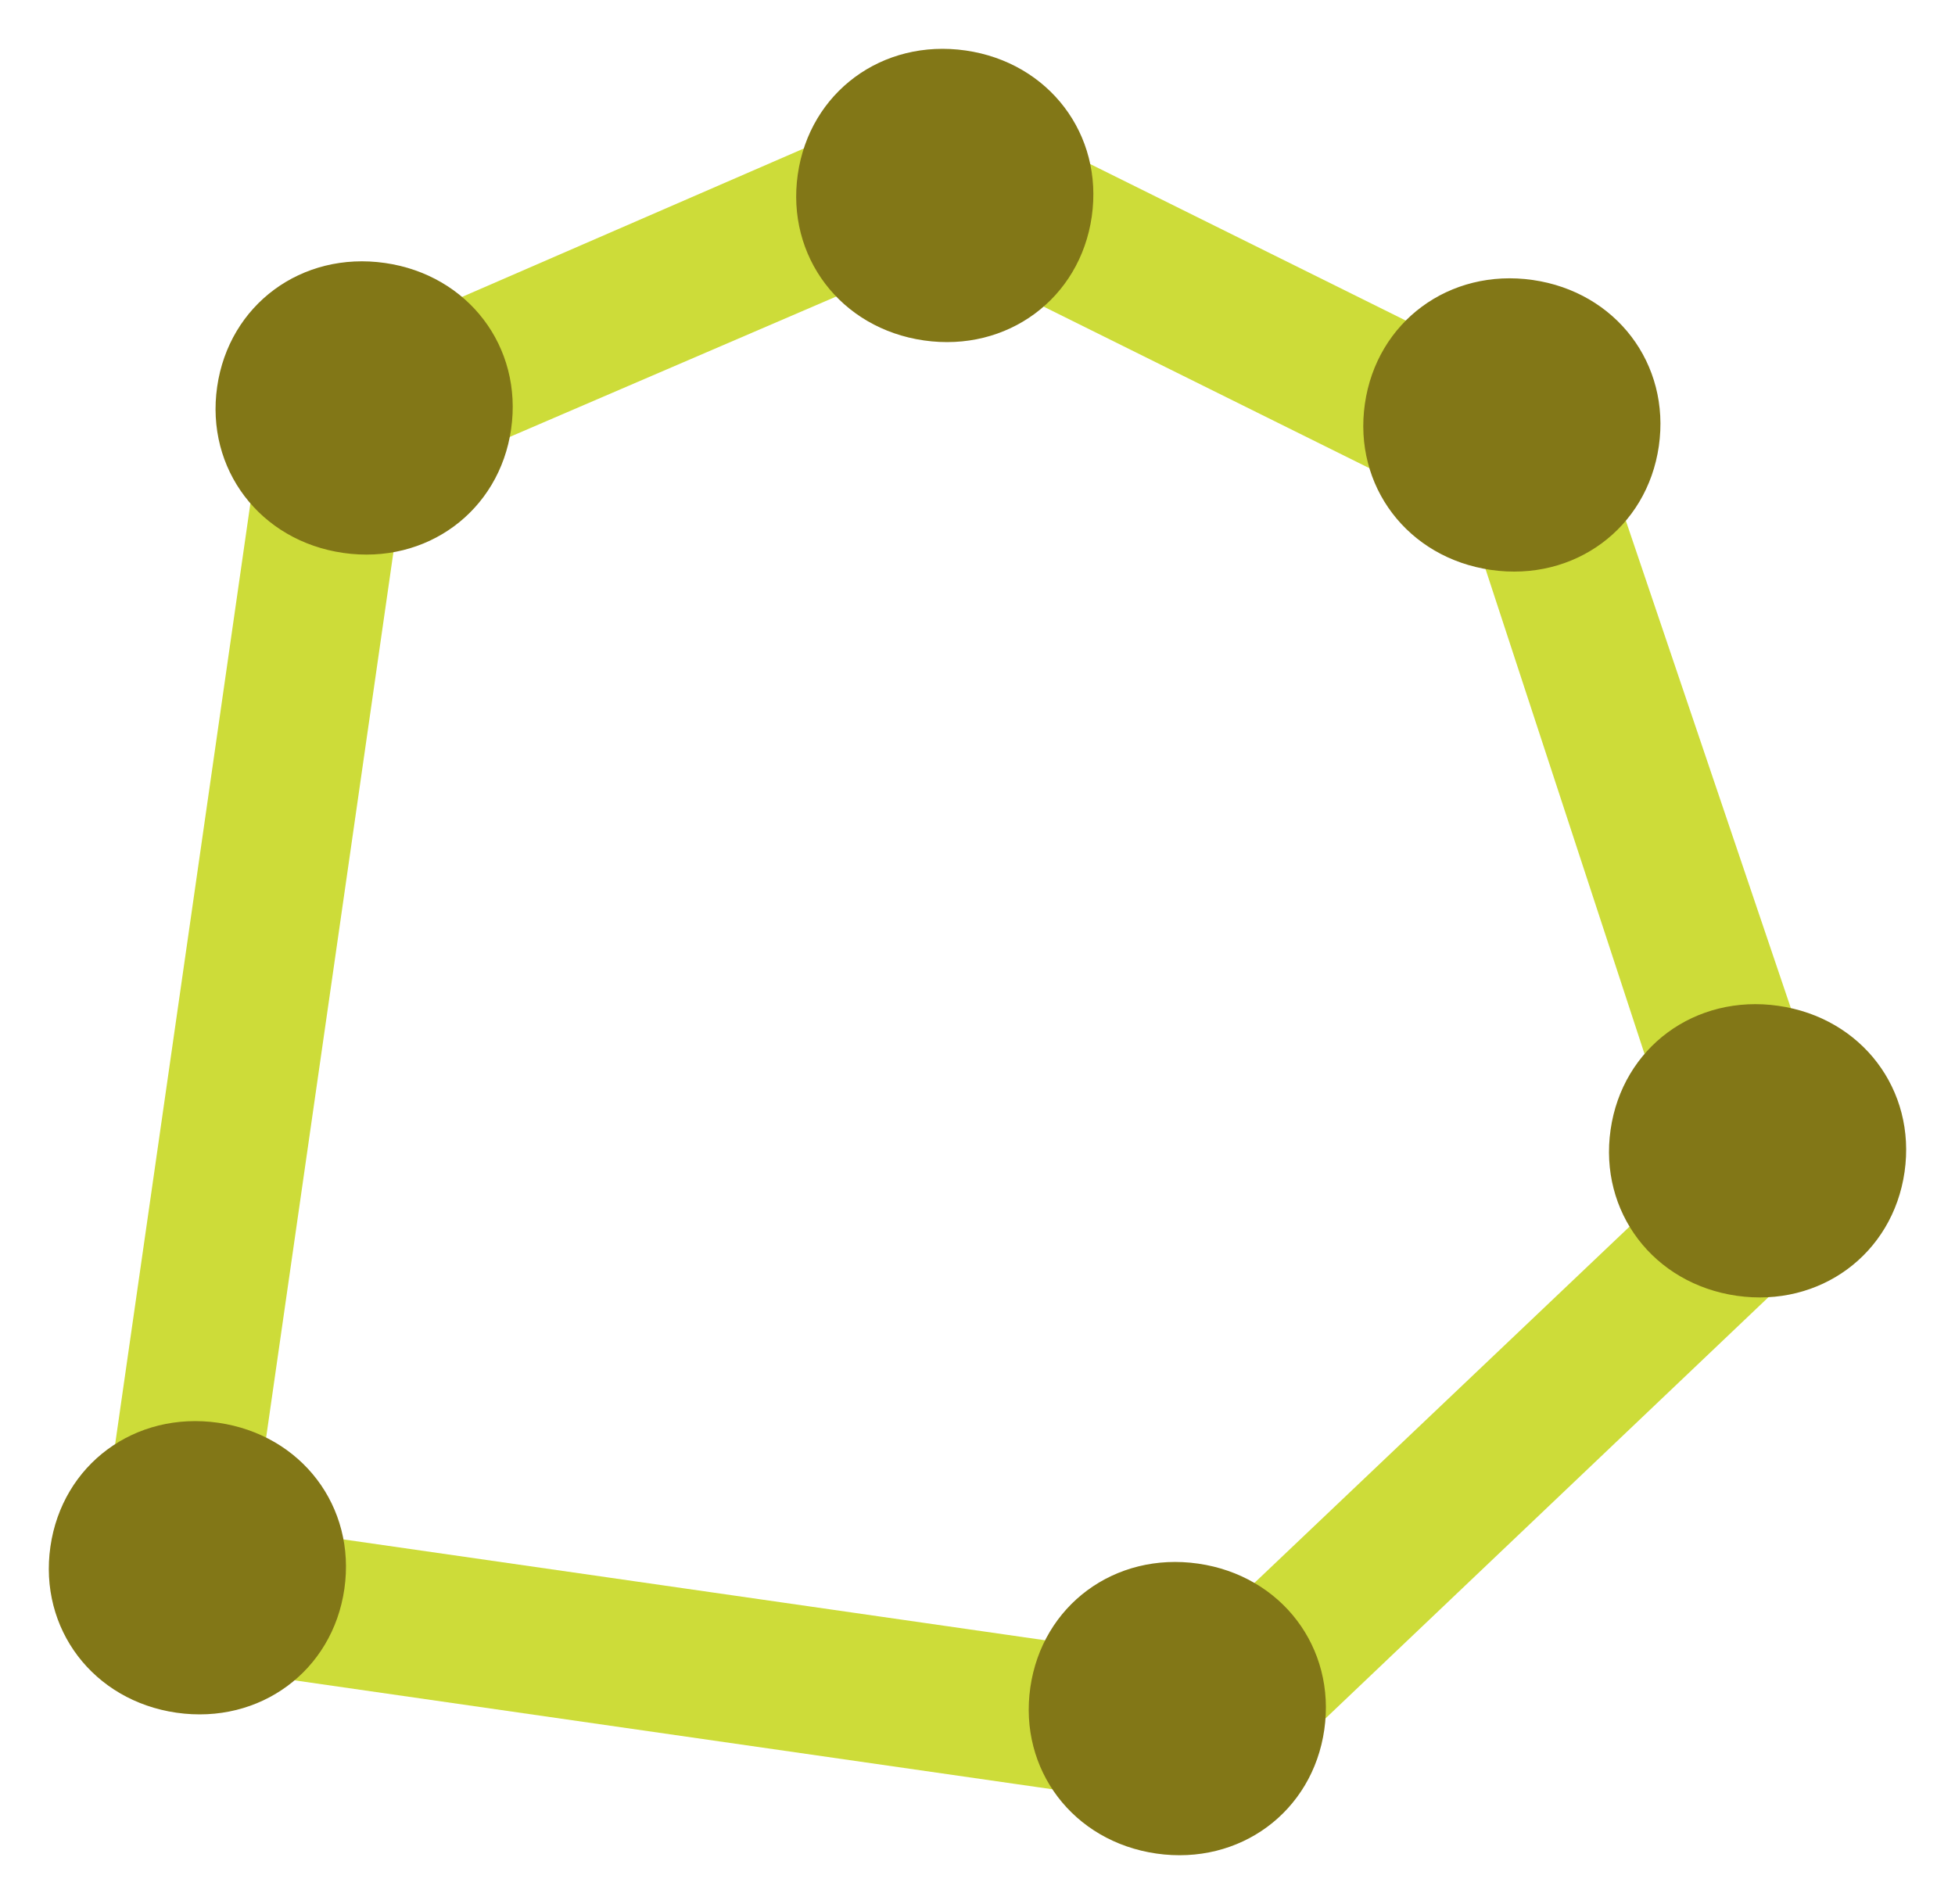
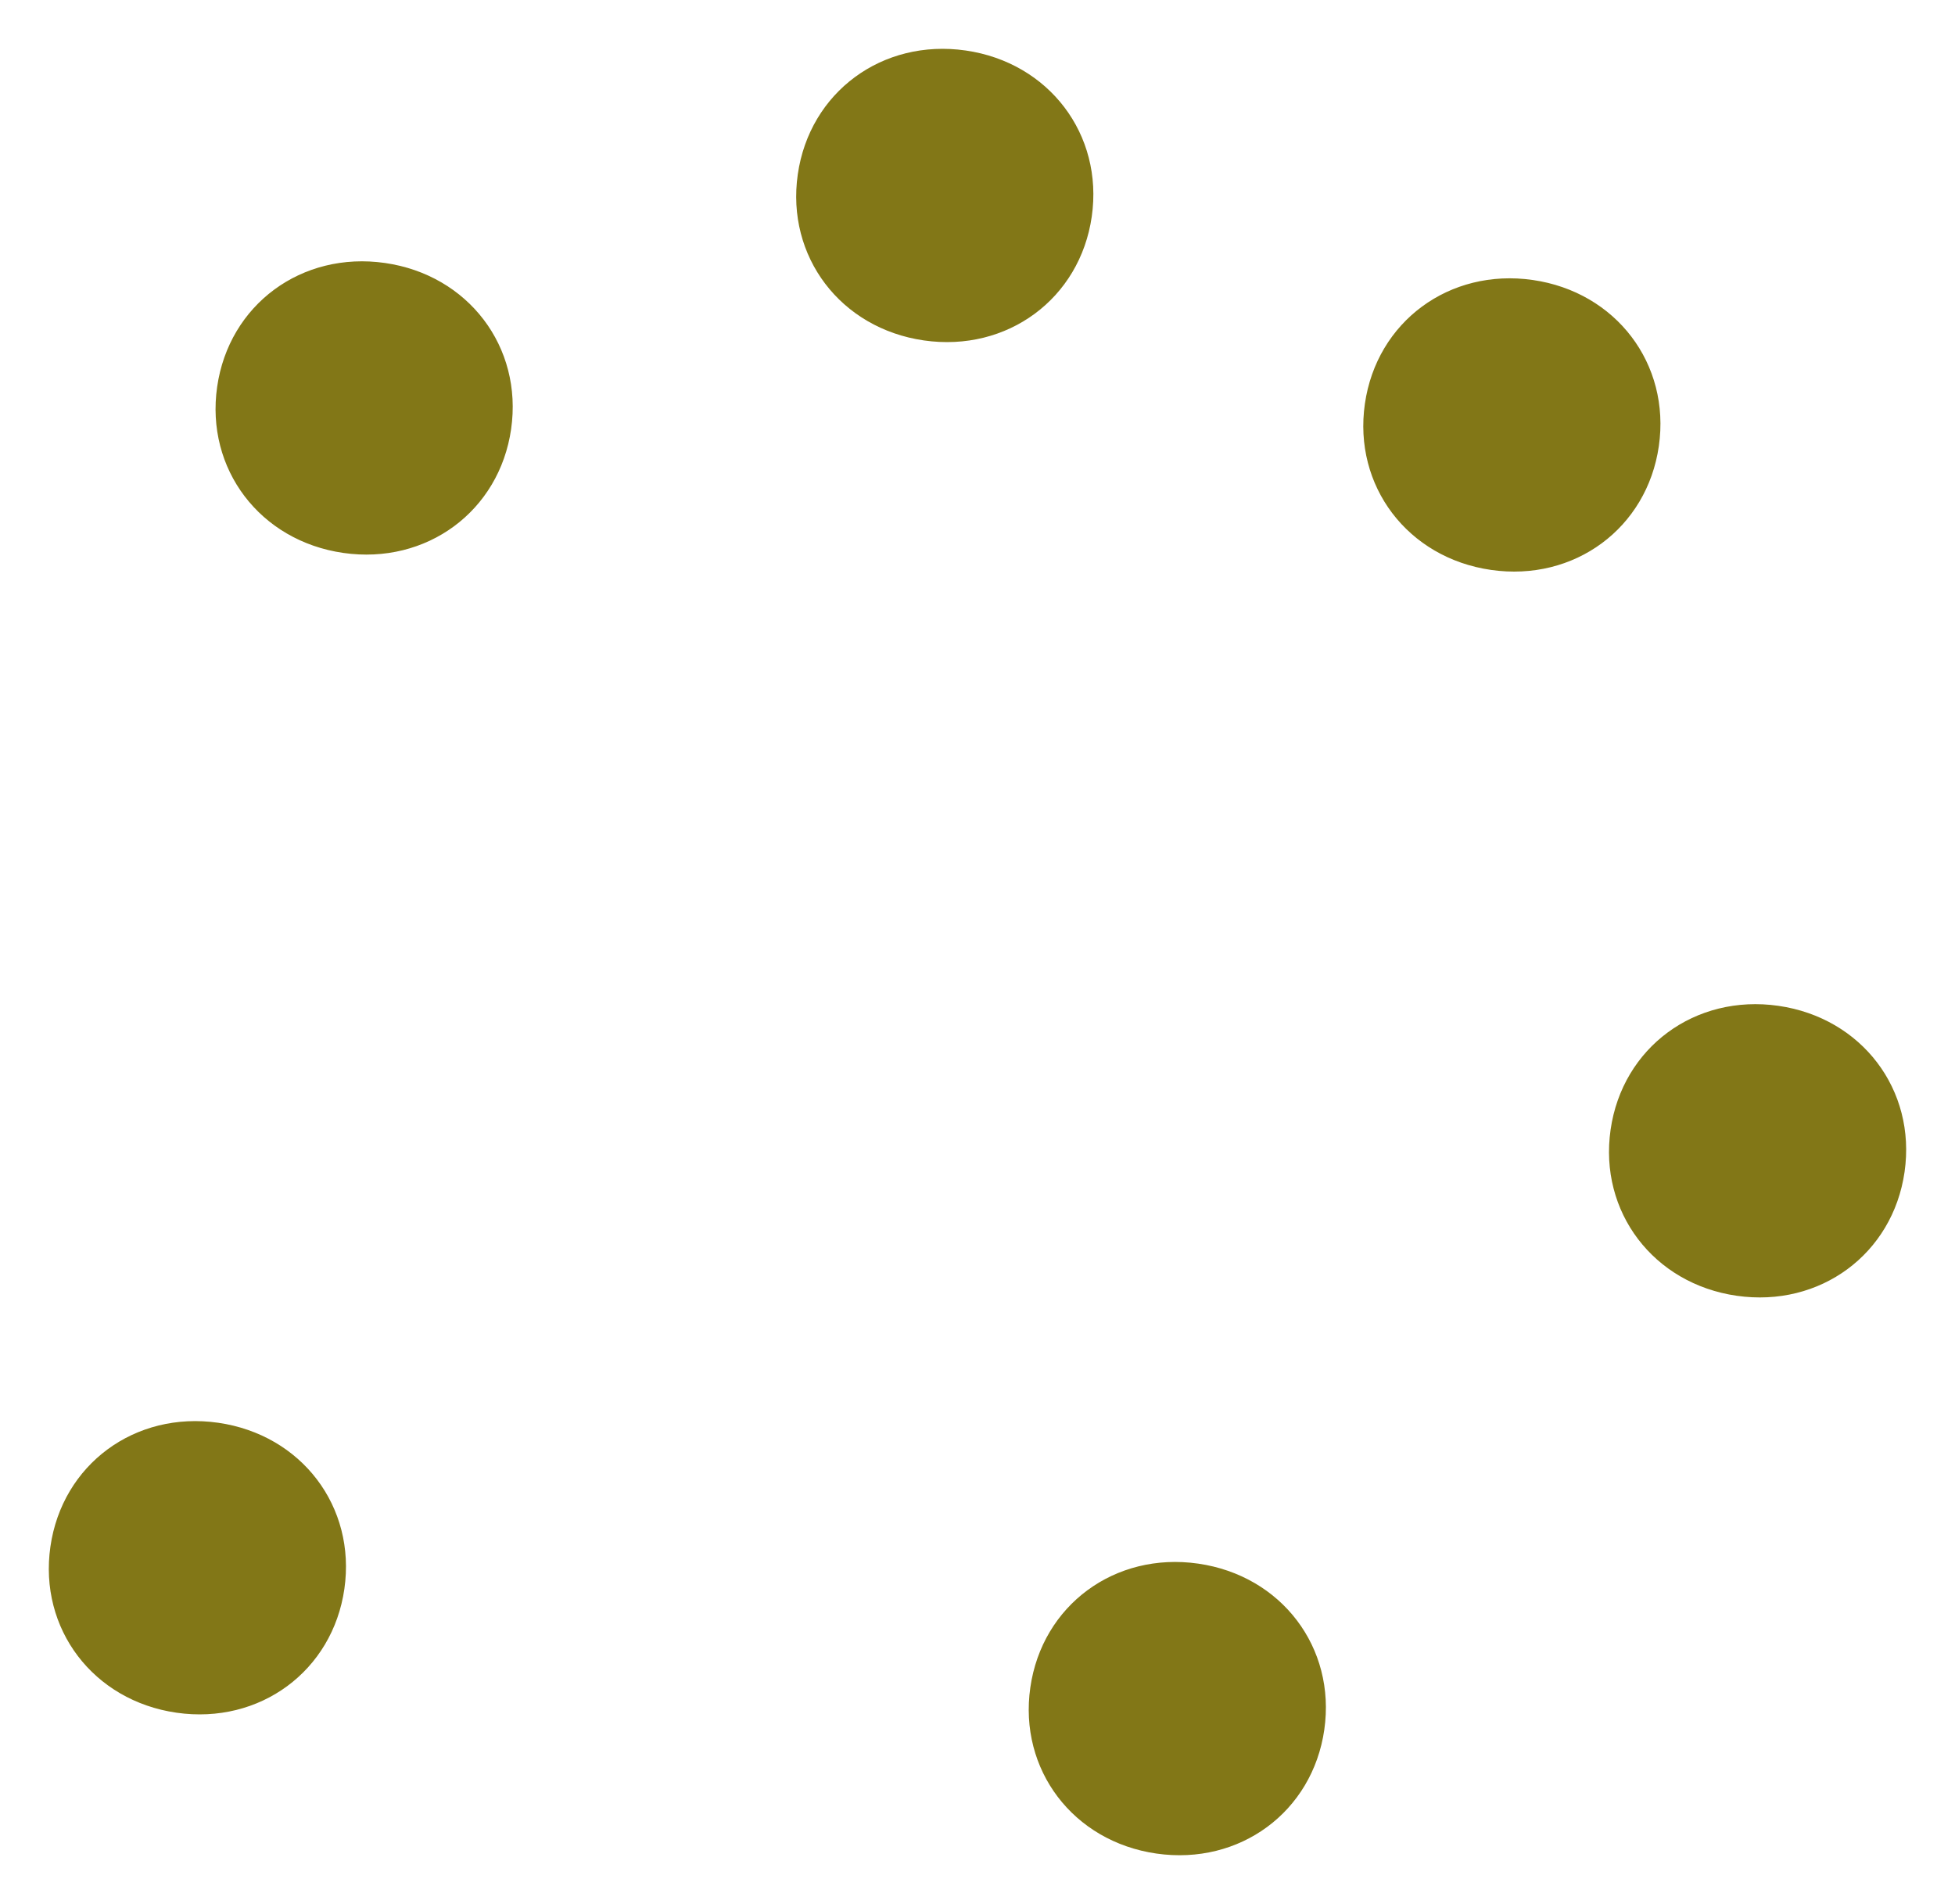
<svg xmlns="http://www.w3.org/2000/svg" height="100%" stroke-miterlimit="10" style="fill-rule:nonzero;clip-rule:evenodd;stroke-linecap:round;stroke-linejoin:round;" version="1.1" viewBox="1.583 2.84 96.835 94.329" width="100%" xml:space="preserve">
  <defs>
    <filter color-interpolation-filters="sRGB" filterUnits="userSpaceOnUse" height="92.292" id="Filter_SVGVVECTORMUSTARD" width="94.409" x="2.233" y="4.877">
      <feDropShadow dx="-0.318" dy="0.914" flood-color="#000000" flood-opacity="0.5" in="SourceGraphic" result="Shadow" stdDeviation="1.5" />
    </filter>
    <filter color-interpolation-filters="sRGB" filterUnits="userSpaceOnUse" height="94.32" id="Filter_SVGVVECTORMUSTARD_2" width="96.835" x="1.583" y="2.84">
      <feDropShadow dx="-0" dy="0" flood-color="#000000" flood-opacity="0.5" in="SourceGraphic" result="Shadow" stdDeviation="0.967" />
    </filter>
  </defs>
  <g id="Layer-39" layerName="Layer-39">
    <g opacity="1" layerName="Group-4">
-       <path d="M60.665 92.474L9.459 85.113C7.518 84.834 6.06 82.914 6.335 80.999L14.559 23.787C14.732 22.59 15.632 21.498 16.706 20.919L46.295 8.069C47.611 7.526 48.582 7.665 49.761 8.079L78.894 22.529C79.83 22.908 80.455 23.73 80.803 24.758L92.973 60.713C93.529 62.015 93.08 63.416 91.937 64.474L63.818 91.217C62.953 92.07 61.879 92.649 60.665 92.474ZM14.132 78.455L59.756 85.014L85.001 61.033L74.325 28.469L47.966 15.395L21.565 26.748L14.132 78.455Z" fill="#cddc39" fill-rule="nonzero" filter="url(#Filter_SVGVVECTORMUSTARD)" stroke="none" layerName="path-45" shadowAngle="1.906" shadowColor="#000000" shadowOffset="0.967" shadowOpacity="0.5" shadowRadius="3" />
      <path d="M67.178 88.524C66.593 92.593 62.991 95.252 58.865 94.659C54.739 94.066 52.032 90.5 52.617 86.431C53.202 82.361 56.804 79.703 60.93 80.296C65.055 80.889 67.763 84.454 67.178 88.524ZM18.641 81.547C18.056 85.616 14.454 88.275 10.329 87.682C6.203 87.089 3.495 83.523 4.08 79.454C4.665 75.384 8.268 72.726 12.393 73.319C16.519 73.912 19.226 77.477 18.641 81.547ZM26.9 24.095C26.315 28.164 22.713 30.823 18.587 30.23C14.462 29.637 11.754 26.071 12.339 22.002C12.924 17.932 16.526 15.274 20.652 15.867C24.777 16.46 27.485 20.025 26.9 24.095ZM55.66 13.569C55.075 17.639 51.473 20.297 47.347 19.704C43.221 19.111 40.514 15.546 41.099 11.476C41.684 7.407 45.286 4.748 49.412 5.341C53.537 5.934 56.245 9.5 55.66 13.569ZM83.749 24.937C83.164 29.007 79.562 31.665 75.437 31.072C71.311 30.479 68.603 26.913 69.188 22.844C69.773 18.774 73.376 16.116 77.501 16.709C81.627 17.302 84.334 20.868 83.749 24.937ZM95.92 60.893C95.335 64.962 91.732 67.621 87.607 67.028C83.481 66.434 80.774 62.869 81.359 58.8C81.944 54.73 85.546 52.072 89.671 52.665C93.797 53.258 96.505 56.823 95.92 60.893Z" fill="#827717" fill-rule="nonzero" filter="url(#Filter_SVGVVECTORMUSTARD_2)" stroke="none" layerName="path-46" shadowAngle="1.906" shadowColor="#000000" shadowOffset="0" shadowOpacity="0.5" shadowRadius="1.935" />
    </g>
  </g>
</svg>